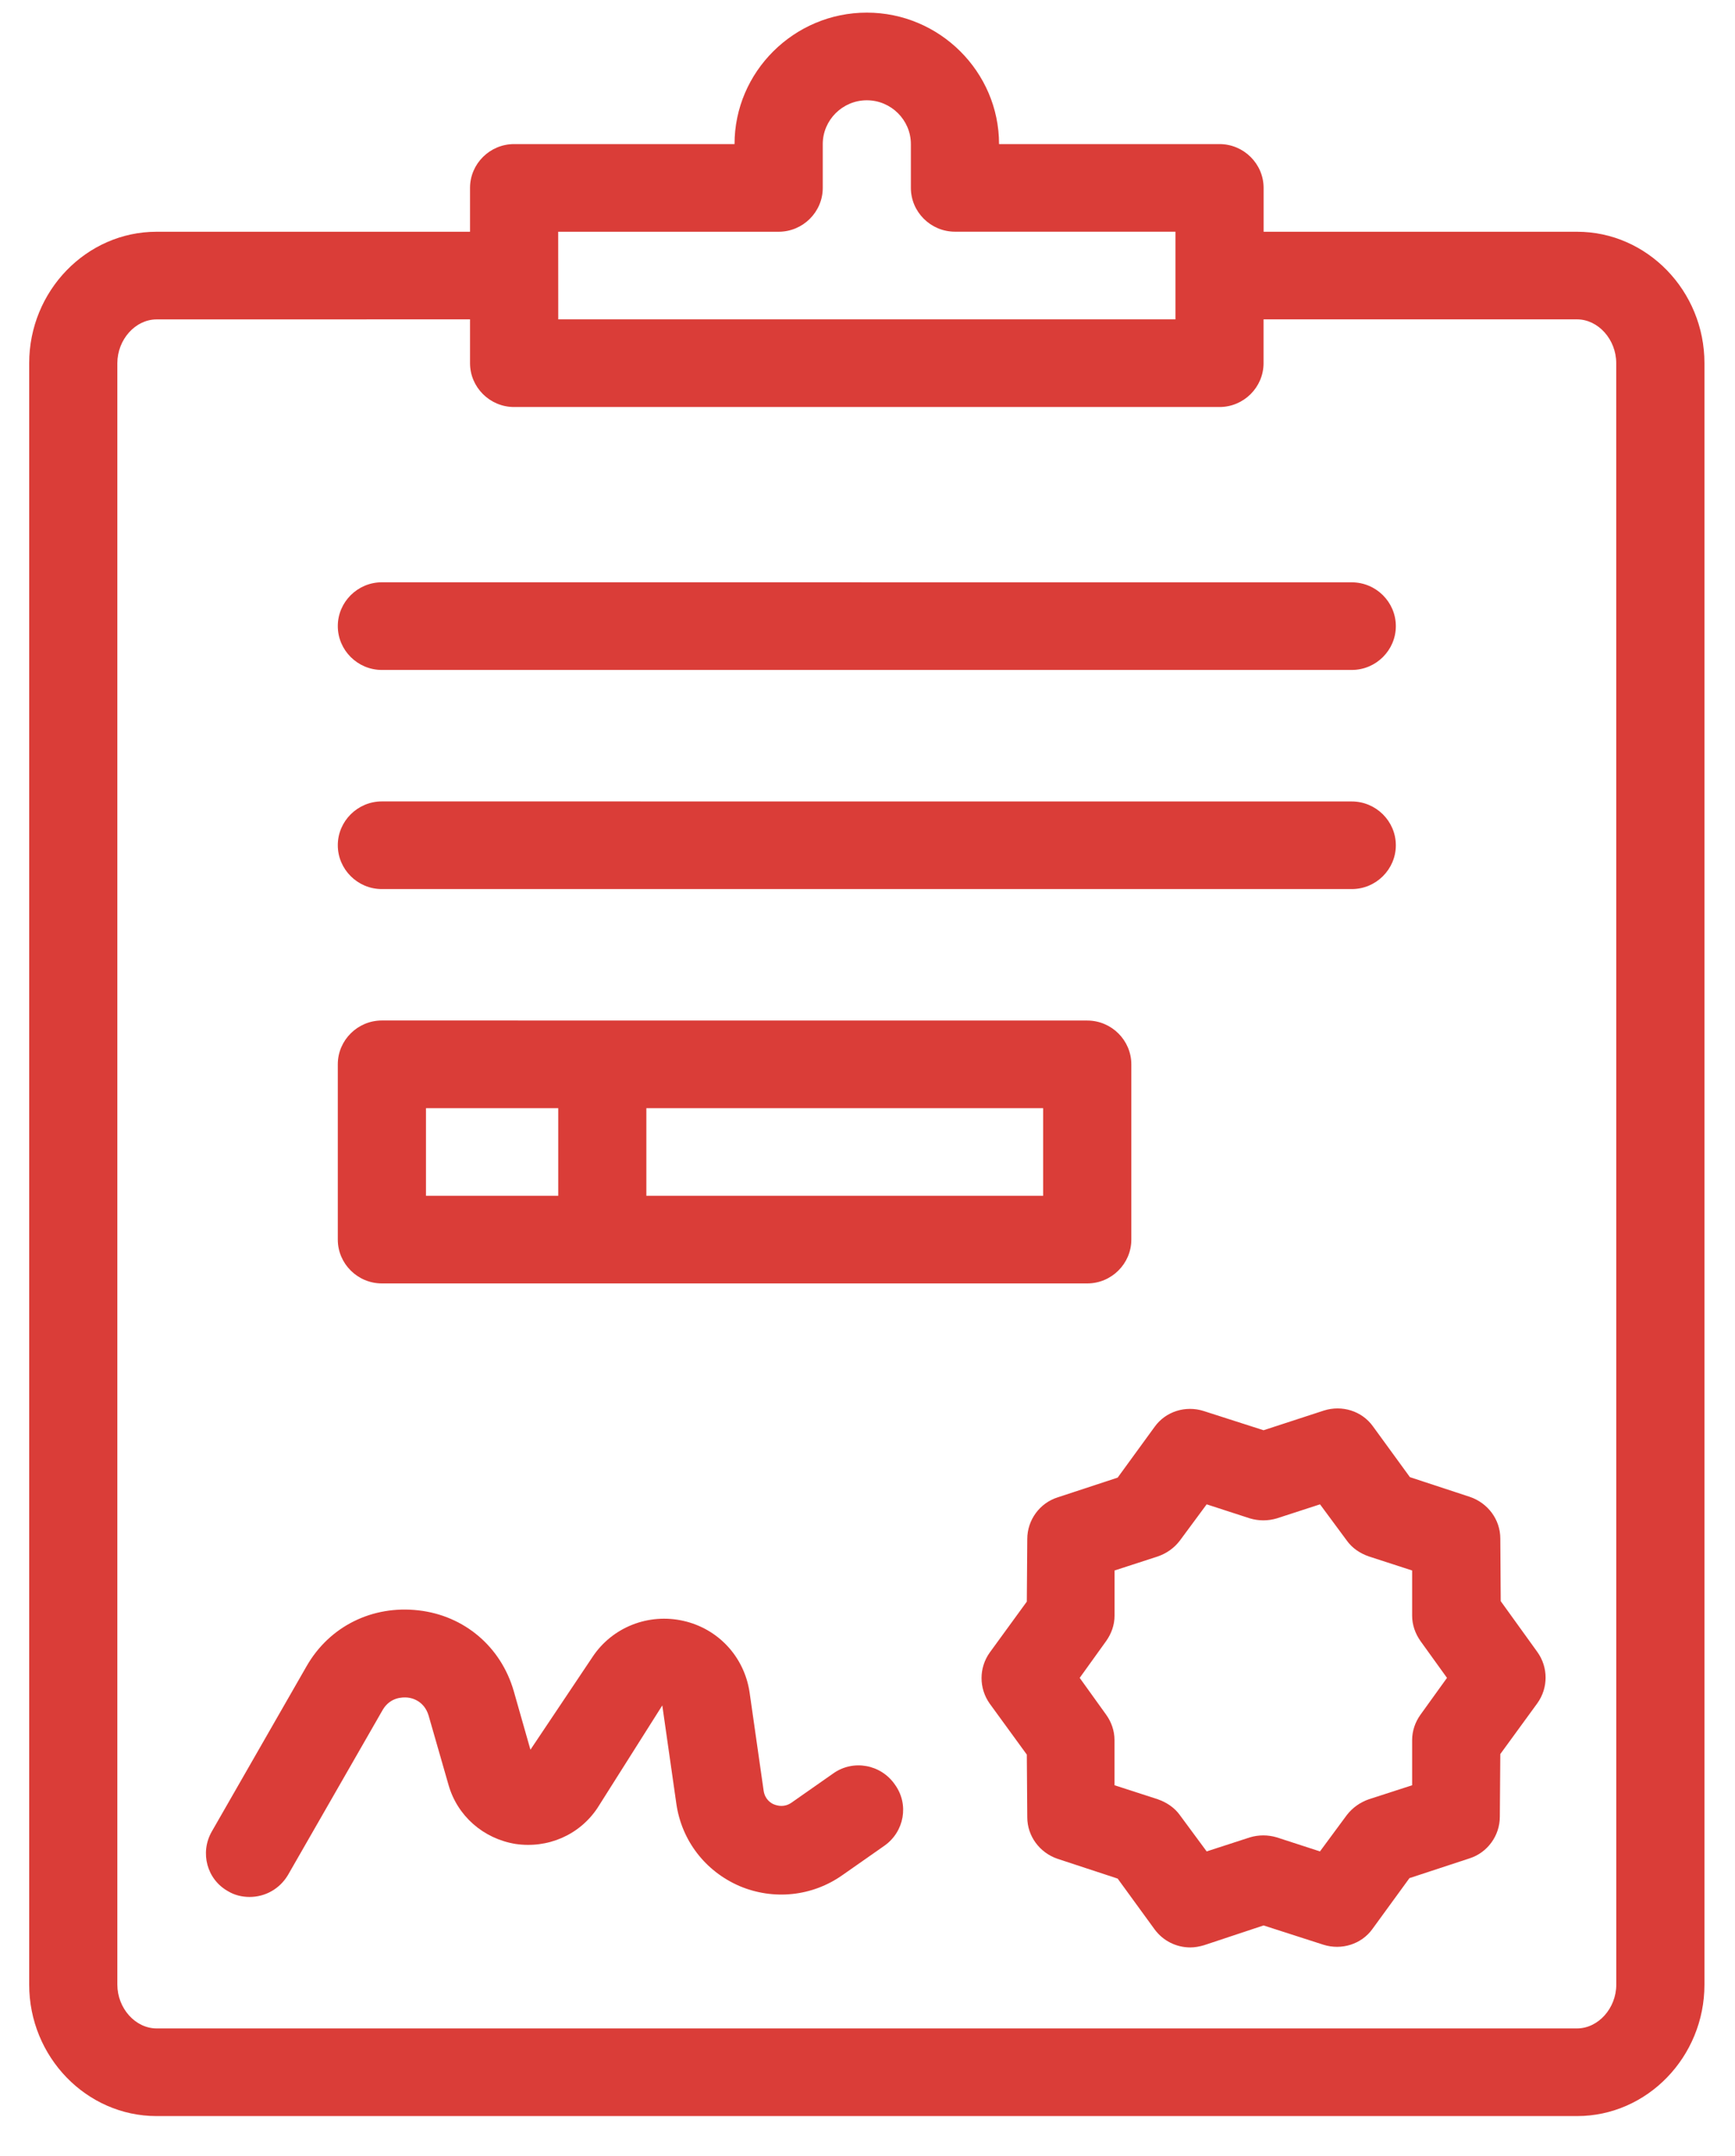
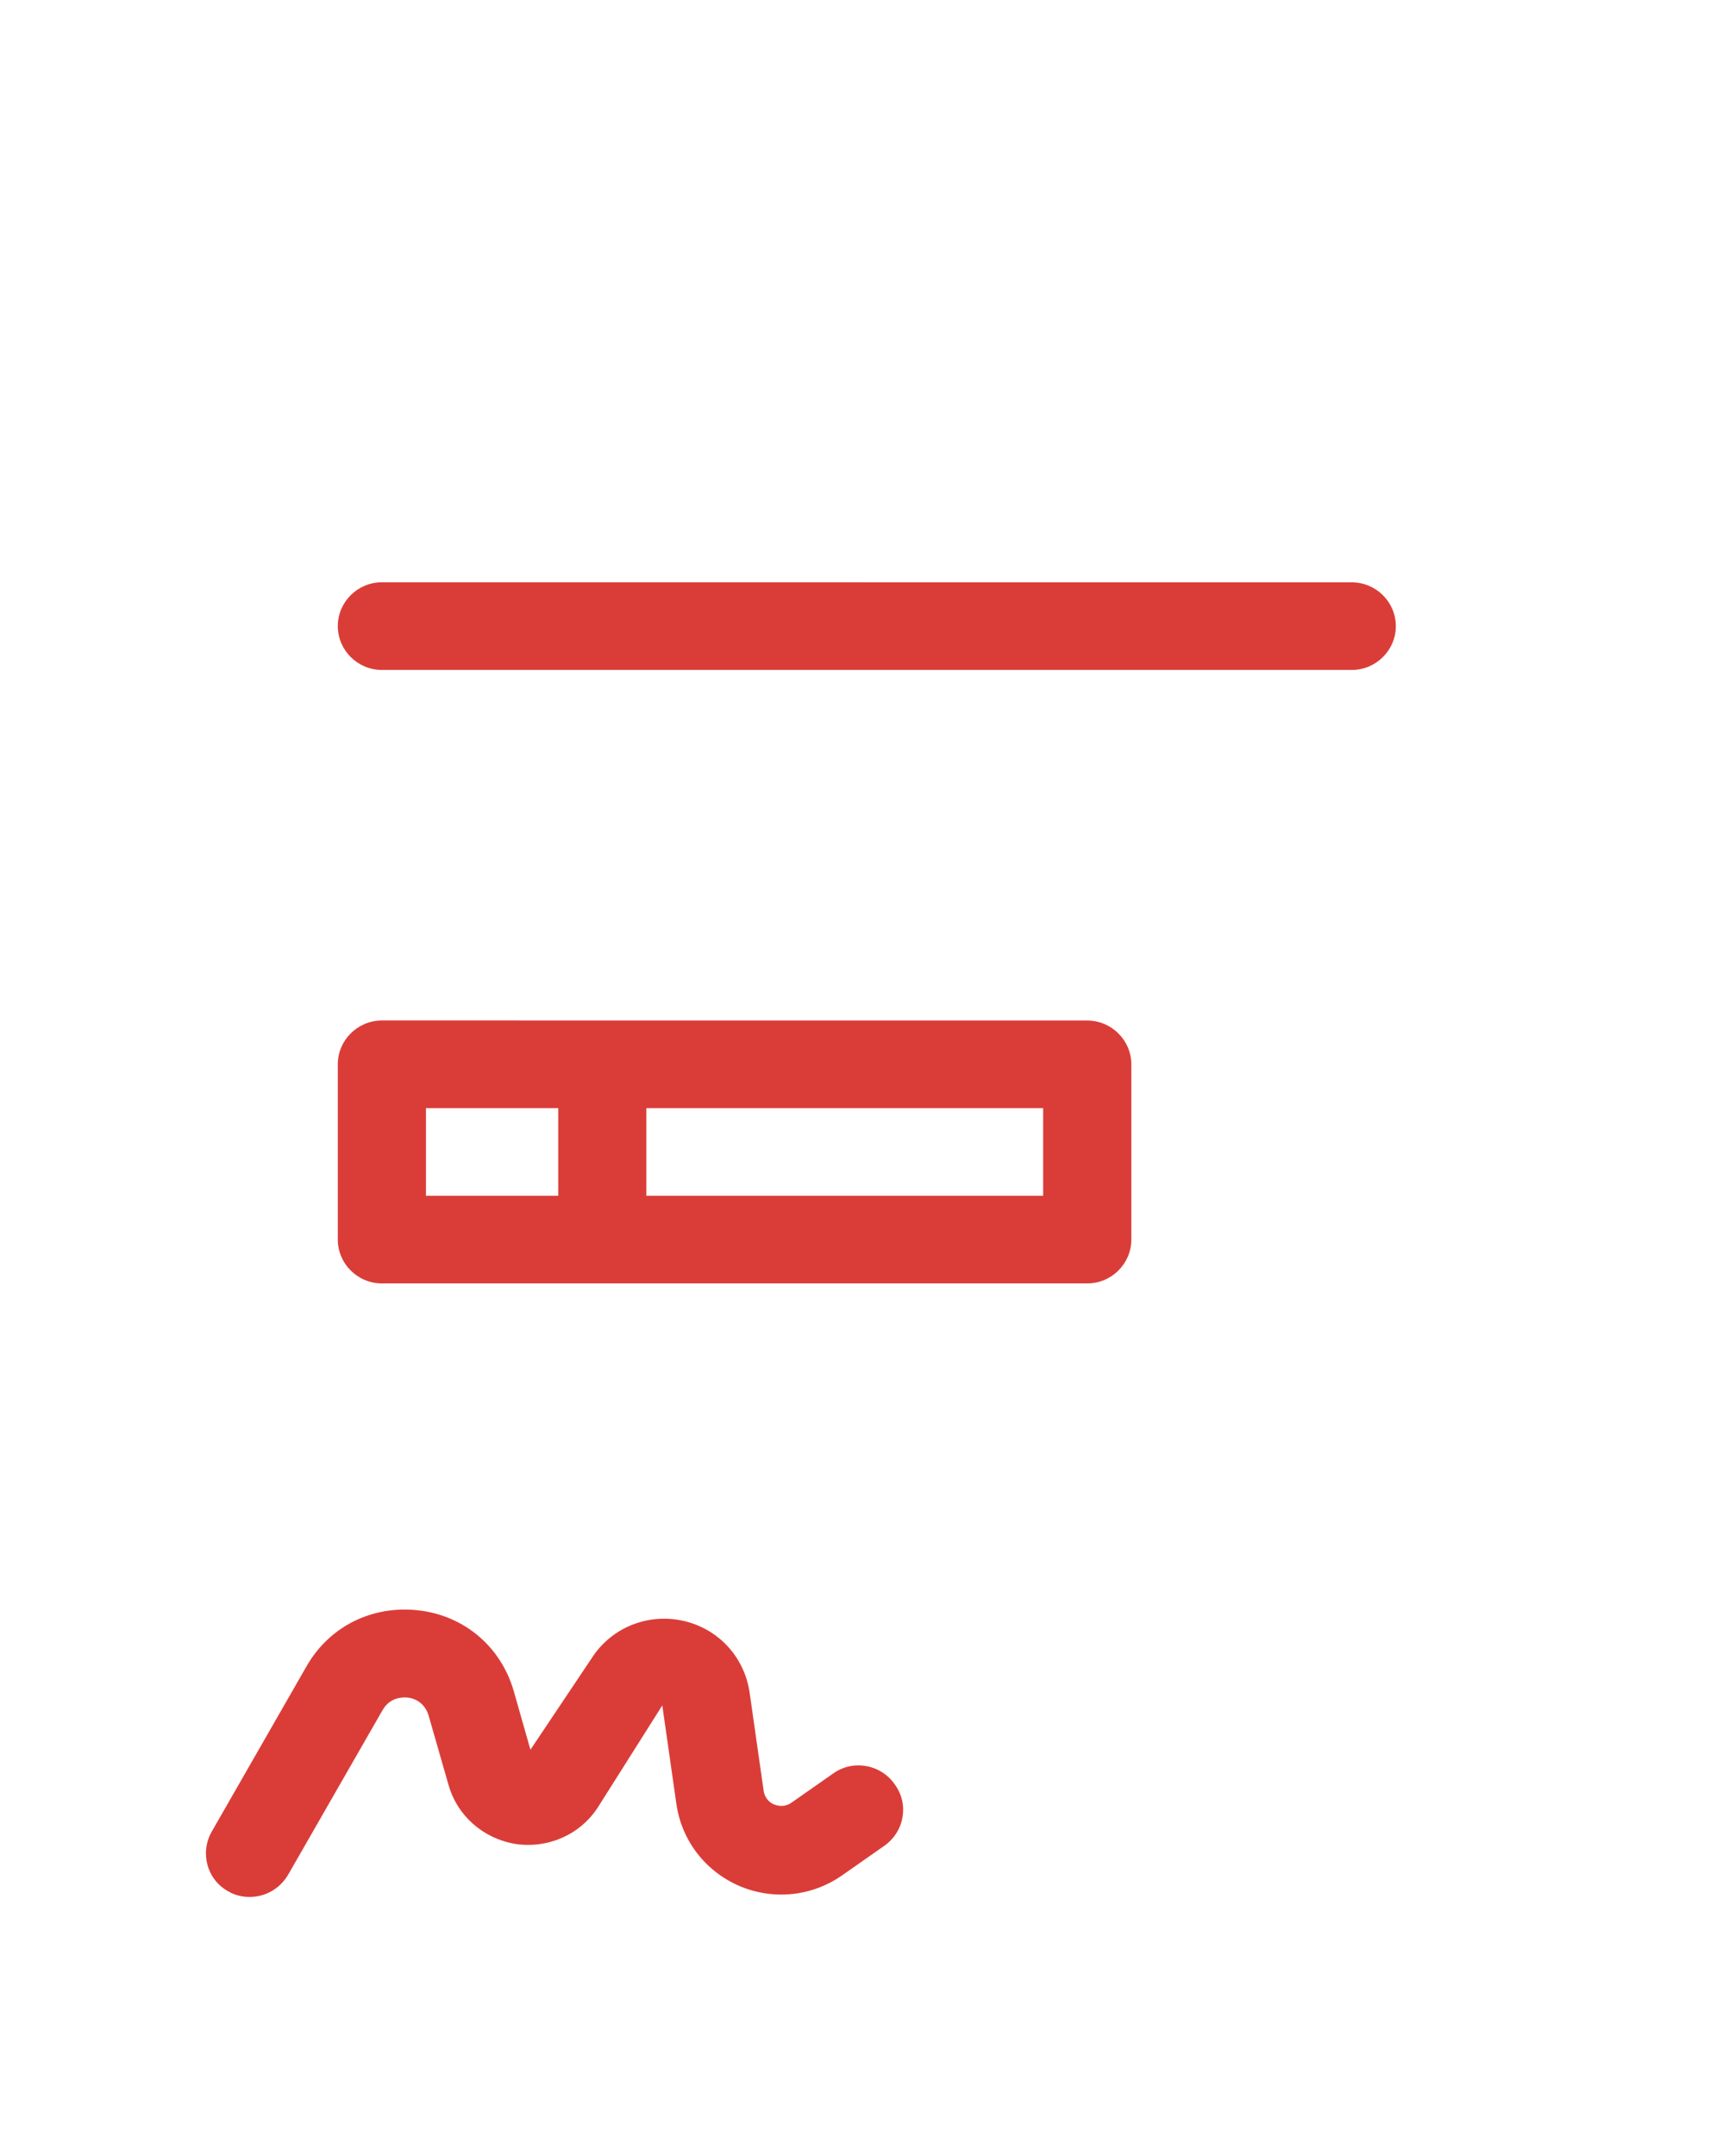
<svg xmlns="http://www.w3.org/2000/svg" width="33" height="41" viewBox="0 0 33 41" fill="none">
  <rect width="33" height="41" fill="#E5E5E5" />
  <g id="Fleet Maintenance Solution" clipPath="url(#clip0_1947_703)">
    <rect width="1400" height="7907" transform="translate(-306 -5000)" fill="white" />
    <g id="Frame 48097085" clipPath="url(#clip1_1947_703)">
      <g id="Section 7">
-         <rect width="1400" height="729.24" transform="translate(-306 -673)" fill="#F1F1F1" />
        <g id="Frame 48096829">
          <g id="Frame 48096820">
            <rect x="-14.945" y="-15.26" width="222.864" height="71" fill="white" />
            <g id="Frame 48096819">
              <g id="Frame 48096166">
-                 <path id="Vector" d="M29.996 4.407H24.034V3.573C24.034 3.115 23.656 2.74 23.195 2.74H19.002C19.002 1.365 17.87 0.24 16.487 0.24C15.103 0.24 13.971 1.365 13.971 2.74H9.778C9.317 2.74 8.94 3.115 8.94 3.573V4.407H2.978C1.645 4.407 0.555 5.532 0.555 6.907V37.74C0.555 39.115 1.645 40.24 2.978 40.24H29.996C31.329 40.24 32.419 39.115 32.419 37.74V6.907C32.419 5.532 31.329 4.407 29.996 4.407H29.996ZM10.617 4.407H14.81C15.271 4.407 15.649 4.032 15.649 3.573V2.74C15.649 2.282 16.026 1.907 16.487 1.907C16.948 1.907 17.325 2.282 17.325 2.74V3.573C17.325 4.031 17.703 4.406 18.164 4.406H22.357V6.073H10.618L10.617 4.407ZM30.742 37.74C30.742 38.19 30.398 38.573 29.996 38.573H2.978C2.575 38.573 2.232 38.19 2.232 37.74V6.907C2.232 6.457 2.575 6.074 2.978 6.074L8.94 6.073V6.906C8.94 7.365 9.317 7.74 9.778 7.74H23.195C23.656 7.74 24.033 7.365 24.033 6.906V6.073H29.995C30.398 6.073 30.741 6.456 30.741 6.906L30.742 37.74Z" fill="#DA3D38" />
                <path id="Vector_2" d="M7.263 12.74H25.711C26.172 12.74 26.549 12.365 26.549 11.907C26.549 11.448 26.172 11.074 25.711 11.074L7.263 11.073C6.802 11.073 6.425 11.448 6.425 11.906C6.425 12.365 6.802 12.74 7.263 12.74Z" fill="#DA3D38" />
-                 <path id="Vector_3" d="M7.263 16.907H25.711C26.172 16.907 26.549 16.532 26.549 16.074C26.549 15.616 26.172 15.241 25.711 15.241L7.263 15.24C6.802 15.24 6.425 15.615 6.425 16.073C6.425 16.532 6.802 16.907 7.263 16.907Z" fill="#DA3D38" />
                <path id="Vector_4" d="M7.263 24.406H20.68C21.141 24.406 21.518 24.031 21.518 23.573V20.24C21.518 19.782 21.141 19.407 20.68 19.407L7.263 19.406C6.802 19.406 6.425 19.781 6.425 20.239V23.573C6.425 24.031 6.802 24.406 7.263 24.406ZM19.841 22.739H12.294V21.073H19.841V22.739ZM8.102 21.073H10.618V22.739H8.102V21.073Z" fill="#DA3D38" />
                <path id="Vector_5" d="M15.85 33.723L15.053 34.281C14.919 34.373 14.793 34.34 14.726 34.315C14.659 34.29 14.55 34.215 14.525 34.056L14.257 32.181C14.156 31.506 13.662 30.973 12.999 30.823C12.336 30.673 11.649 30.94 11.272 31.506L10.089 33.273L9.771 32.156C9.527 31.314 8.831 30.722 7.959 30.623C7.087 30.523 6.266 30.922 5.829 31.689L4.027 34.831C3.8 35.231 3.934 35.739 4.337 35.964C4.463 36.04 4.605 36.073 4.748 36.073C5.041 36.073 5.318 35.923 5.477 35.656L7.28 32.514C7.423 32.273 7.658 32.273 7.75 32.281C7.842 32.289 8.069 32.348 8.152 32.623L8.53 33.939C8.697 34.531 9.192 34.964 9.804 35.065C10.416 35.156 11.02 34.898 11.364 34.381L12.597 32.431L12.865 34.306C12.966 34.998 13.41 35.581 14.064 35.865C14.71 36.139 15.448 36.065 16.026 35.656L16.823 35.098C17.2 34.831 17.293 34.315 17.024 33.94C16.756 33.548 16.227 33.456 15.85 33.723L15.85 33.723Z" fill="#DA3D38" />
-                 <path id="Vector_6" d="M28.544 30.448L28.536 29.256C28.536 28.898 28.301 28.582 27.957 28.465L26.817 28.09L26.113 27.123C25.903 26.831 25.526 26.715 25.182 26.823L24.033 27.198L22.893 26.832C22.549 26.723 22.172 26.84 21.962 27.132L21.258 28.099L20.118 28.474C19.774 28.582 19.539 28.907 19.539 29.265L19.53 30.457L18.826 31.424C18.617 31.715 18.617 32.107 18.826 32.399L19.53 33.366L19.539 34.558C19.539 34.916 19.774 35.233 20.118 35.349L21.258 35.724L21.962 36.691C22.122 36.908 22.373 37.033 22.641 37.033C22.725 37.033 22.817 37.016 22.901 36.991L24.033 36.615L25.173 36.982C25.517 37.09 25.895 36.973 26.104 36.682L26.808 35.715L27.949 35.34C28.293 35.231 28.527 34.907 28.527 34.548L28.536 33.356L29.24 32.39C29.45 32.098 29.45 31.706 29.24 31.414L28.544 30.448ZM27.018 32.607C26.917 32.748 26.859 32.915 26.859 33.09V33.949L26.037 34.215C25.869 34.274 25.727 34.374 25.617 34.515L25.106 35.207L24.284 34.94C24.116 34.89 23.94 34.89 23.773 34.94L22.951 35.207L22.44 34.515C22.339 34.374 22.188 34.274 22.02 34.215L21.198 33.949V33.09C21.198 32.915 21.14 32.748 21.039 32.607L20.536 31.907L21.039 31.207C21.14 31.065 21.199 30.899 21.199 30.724V29.865L22.021 29.598C22.188 29.54 22.331 29.44 22.44 29.298L22.951 28.607L23.773 28.874C23.941 28.924 24.117 28.924 24.285 28.874L25.107 28.607L25.618 29.298C25.719 29.44 25.869 29.54 26.037 29.598L26.859 29.865V30.724C26.859 30.899 26.918 31.065 27.018 31.207L27.522 31.907L27.018 32.607Z" fill="#DA3D38" />
              </g>
            </g>
            <rect x="-14.945" y="-15.26" width="222.864" height="71" stroke="#ECA225" />
          </g>
        </g>
      </g>
    </g>
  </g>
  <defs>
    <clipPath id="clip0_1947_703">
      <rect width="1400" height="7907" fill="white" transform="translate(-306 -5000)" />
    </clipPath>
    <clipPath id="clip1_1947_703">
      <rect width="1402" height="7925.24" fill="white" transform="translate(-307 -5000)" />
    </clipPath>
  </defs>
</svg>